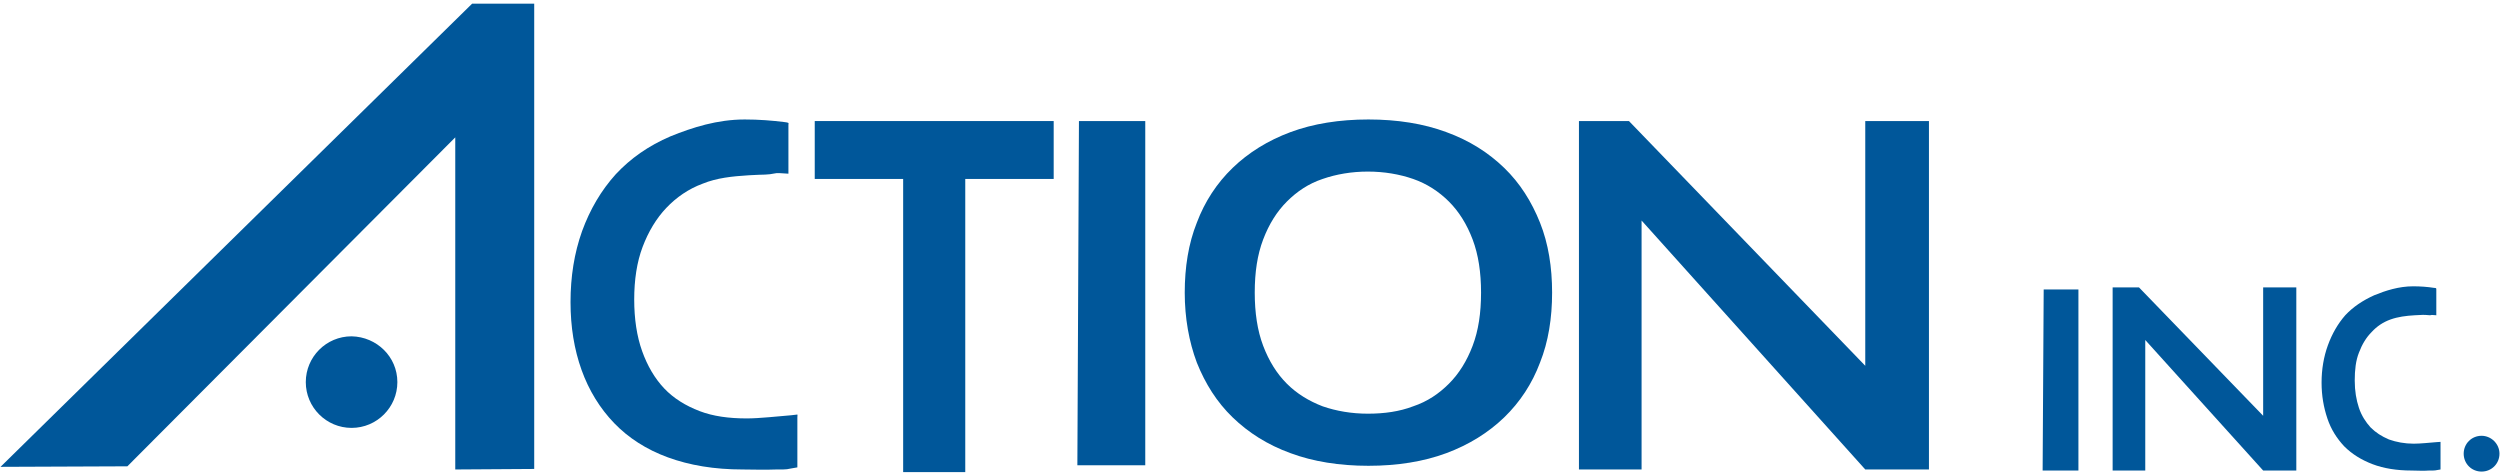
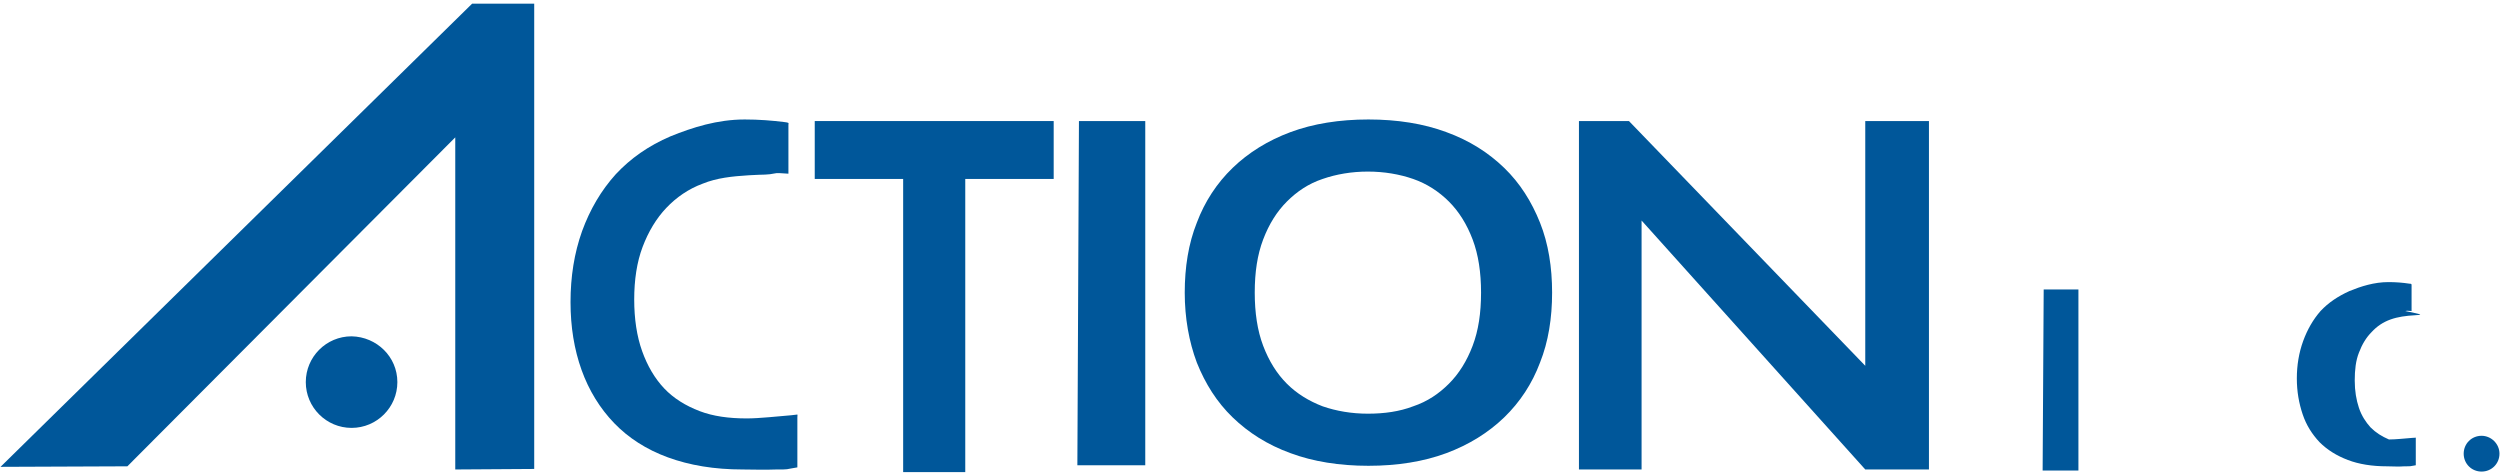
<svg xmlns="http://www.w3.org/2000/svg" version="1.1" id="Layer_1" x="0px" y="0px" viewBox="0 0 475 90.3" style="enable-background:new 0 0 475 90.3;" xml:space="preserve">
  <style type="text/css">
	.st0{fill:#00579A;}
</style>
  <g>
    <polygon class="st0" points="0.1,88.7 89.7,0.7 101.5,0.7 101.5,89.1 86.5,89.2 86.5,26.1 24.2,88.6  " />
    <polygon class="st0" points="154.8,23 154.8,34 171.6,34 171.6,89.7 183.4,89.7 183.4,34 200.2,34 200.2,23  " />
    <polygon class="st0" points="205,23 217.6,23 217.6,88.4 204.7,88.4  " />
    <polygon class="st0" points="300,89.2 300,23 309.5,23 354.4,69.5 354.4,23 366.5,23 366.5,89.2 354.4,89.2 311.9,41.9 311.9,89.2     " />
    <path class="st0" d="M279.8,65.7c-1.1,2.9-2.6,5.3-4.5,7.2c-1.9,1.9-4.1,3.4-6.8,4.3c-2.6,1-5.5,1.4-8.6,1.4c-3.1,0-6-0.5-8.6-1.4   c-2.6-1-4.9-2.4-6.8-4.3c-1.9-1.9-3.4-4.3-4.5-7.2c-1.1-2.9-1.6-6.3-1.6-10.1c0-3.9,0.5-7.2,1.6-10.1c1.1-2.9,2.6-5.3,4.5-7.2   c1.9-1.9,4.1-3.4,6.8-4.3c2.6-0.9,5.5-1.4,8.6-1.4c3.1,0,6,0.5,8.6,1.4c2.6,0.9,4.9,2.4,6.8,4.3c1.9,1.9,3.4,4.3,4.5,7.2   c1.1,2.9,1.6,6.3,1.6,10.1C281.4,59.5,280.9,62.8,279.8,65.7L279.8,65.7z M292.6,42.3c-1.6-4-3.8-7.5-6.8-10.4   c-3-2.9-6.6-5.2-11-6.8c-4.3-1.6-9.3-2.4-14.8-2.4c-5.5,0-10.5,0.8-14.8,2.4c-4.3,1.6-8,3.9-11,6.8c-3,2.9-5.3,6.4-6.8,10.4   c-1.6,4-2.3,8.5-2.3,13.3s0.8,9.3,2.3,13.3c1.6,4,3.8,7.5,6.8,10.4c3,2.9,6.6,5.2,11,6.8c4.3,1.6,9.3,2.4,14.8,2.4   c5.5,0,10.5-0.8,14.8-2.4c4.3-1.6,8-3.9,11-6.8c3-2.9,5.3-6.4,6.8-10.4c1.6-4,2.3-8.5,2.3-13.3S294.2,46.3,292.6,42.3L292.6,42.3z" />
    <path class="st0" d="M142.3,33.3c-3.2,0.2-6.1,0.5-8.8,1.6c-2.7,1-5,2.6-6.9,4.6c-1.9,2-3.4,4.5-4.5,7.4c-1.1,2.9-1.6,6.3-1.6,10   c0,3.7,0.5,7,1.5,9.8c1,2.8,2.4,5.2,4.2,7.1c1.8,1.9,4.1,3.3,6.7,4.3c2.6,1,5.6,1.4,9,1.4c2.4,0,5.9-0.4,8.4-0.6   c1.5-0.1,1.2-0.4,1.2,0.4v9.5c-2.5,0.4-1.4,0.4-4,0.4c-2.8,0.1-3.6,0-6.4,0c-5.4,0-10.1-0.8-14.2-2.3c-4.1-1.5-7.5-3.7-10.2-6.5   c-2.7-2.8-4.8-6.2-6.2-10.1c-1.4-3.9-2.1-8.2-2.1-12.9c0-4.8,0.7-9.3,2.2-13.5c1.5-4.1,3.6-7.7,6.4-10.8c2.8-3,6.2-5.4,10.4-7.2   c4.2-1.7,8.9-3.2,14.1-3.2c2.7,0,5.2,0.2,7.6,0.5c0.7,0.1,0.8,0.1,0.7,0.5v9.3c-3.5-0.2-0.4-0.1-2.3-0.1   C145.5,33.3,145.5,33.1,142.3,33.3" />
    <path class="st0" d="M75.5,72.6c0,4.8-3.9,8.7-8.7,8.7c-4.8,0-8.7-3.9-8.7-8.7c0-4.8,3.9-8.7,8.7-8.7C71.6,64,75.5,67.8,75.5,72.6" />
    <g>
      <polygon class="st0" points="388.3,55 394.9,55 394.9,89.4 388.1,89.4   " />
-       <polygon class="st0" points="401.4,89.4 401.4,54.6 406.4,54.6 430,79 430,54.6 436.3,54.6 436.3,89.4 430,89.4 407.6,64.6     407.6,89.4   " />
-       <path class="st0" d="M458.8,59.9c-1.7,0.1-3.2,0.3-4.6,0.8c-1.4,0.5-2.6,1.3-3.6,2.4c-1,1-1.8,2.3-2.4,3.9    c-0.6,1.5-0.8,3.3-0.8,5.3c0,2,0.3,3.7,0.8,5.2c0.5,1.5,1.3,2.7,2.2,3.7c1,1,2.1,1.7,3.5,2.3c1.4,0.5,3,0.8,4.7,0.8    c1.3,0,3.1-0.2,4.4-0.3c0.8,0,0.7-0.2,0.7,0.2v5c-1.3,0.2-0.7,0.2-2.1,0.2c-1.5,0.1-1.9,0-3.4,0c-2.8,0-5.3-0.4-7.4-1.2    c-2.1-0.8-3.9-1.9-5.4-3.4c-1.4-1.5-2.5-3.2-3.2-5.3c-0.7-2.1-1.1-4.3-1.1-6.8c0-2.5,0.4-4.9,1.2-7.1c0.8-2.2,1.9-4.1,3.3-5.7    c1.5-1.6,3.3-2.8,5.5-3.8c2.2-0.9,4.7-1.7,7.4-1.7c1.4,0,2.7,0.1,4,0.3c0.4,0,0.4,0.1,0.4,0.3v4.9c-1.8-0.1-0.2-0.1-1.2,0    C460.4,59.8,460.4,59.8,458.8,59.9" />
+       <path class="st0" d="M458.8,59.9c-1.7,0.1-3.2,0.3-4.6,0.8c-1.4,0.5-2.6,1.3-3.6,2.4c-1,1-1.8,2.3-2.4,3.9    c-0.6,1.5-0.8,3.3-0.8,5.3c0,2,0.3,3.7,0.8,5.2c0.5,1.5,1.3,2.7,2.2,3.7c1,1,2.1,1.7,3.5,2.3c1.3,0,3.1-0.2,4.4-0.3c0.8,0,0.7-0.2,0.7,0.2v5c-1.3,0.2-0.7,0.2-2.1,0.2c-1.5,0.1-1.9,0-3.4,0c-2.8,0-5.3-0.4-7.4-1.2    c-2.1-0.8-3.9-1.9-5.4-3.4c-1.4-1.5-2.5-3.2-3.2-5.3c-0.7-2.1-1.1-4.3-1.1-6.8c0-2.5,0.4-4.9,1.2-7.1c0.8-2.2,1.9-4.1,3.3-5.7    c1.5-1.6,3.3-2.8,5.5-3.8c2.2-0.9,4.7-1.7,7.4-1.7c1.4,0,2.7,0.1,4,0.3c0.4,0,0.4,0.1,0.4,0.3v4.9c-1.8-0.1-0.2-0.1-1.2,0    C460.4,59.8,460.4,59.8,458.8,59.9" />
      <path class="st0" d="M474.9,86.2c0,1.9-1.5,3.4-3.4,3.4c-1.9,0-3.4-1.5-3.4-3.4c0-1.9,1.5-3.4,3.4-3.4    C473.3,82.8,474.9,84.3,474.9,86.2" />
    </g>
  </g>
</svg>